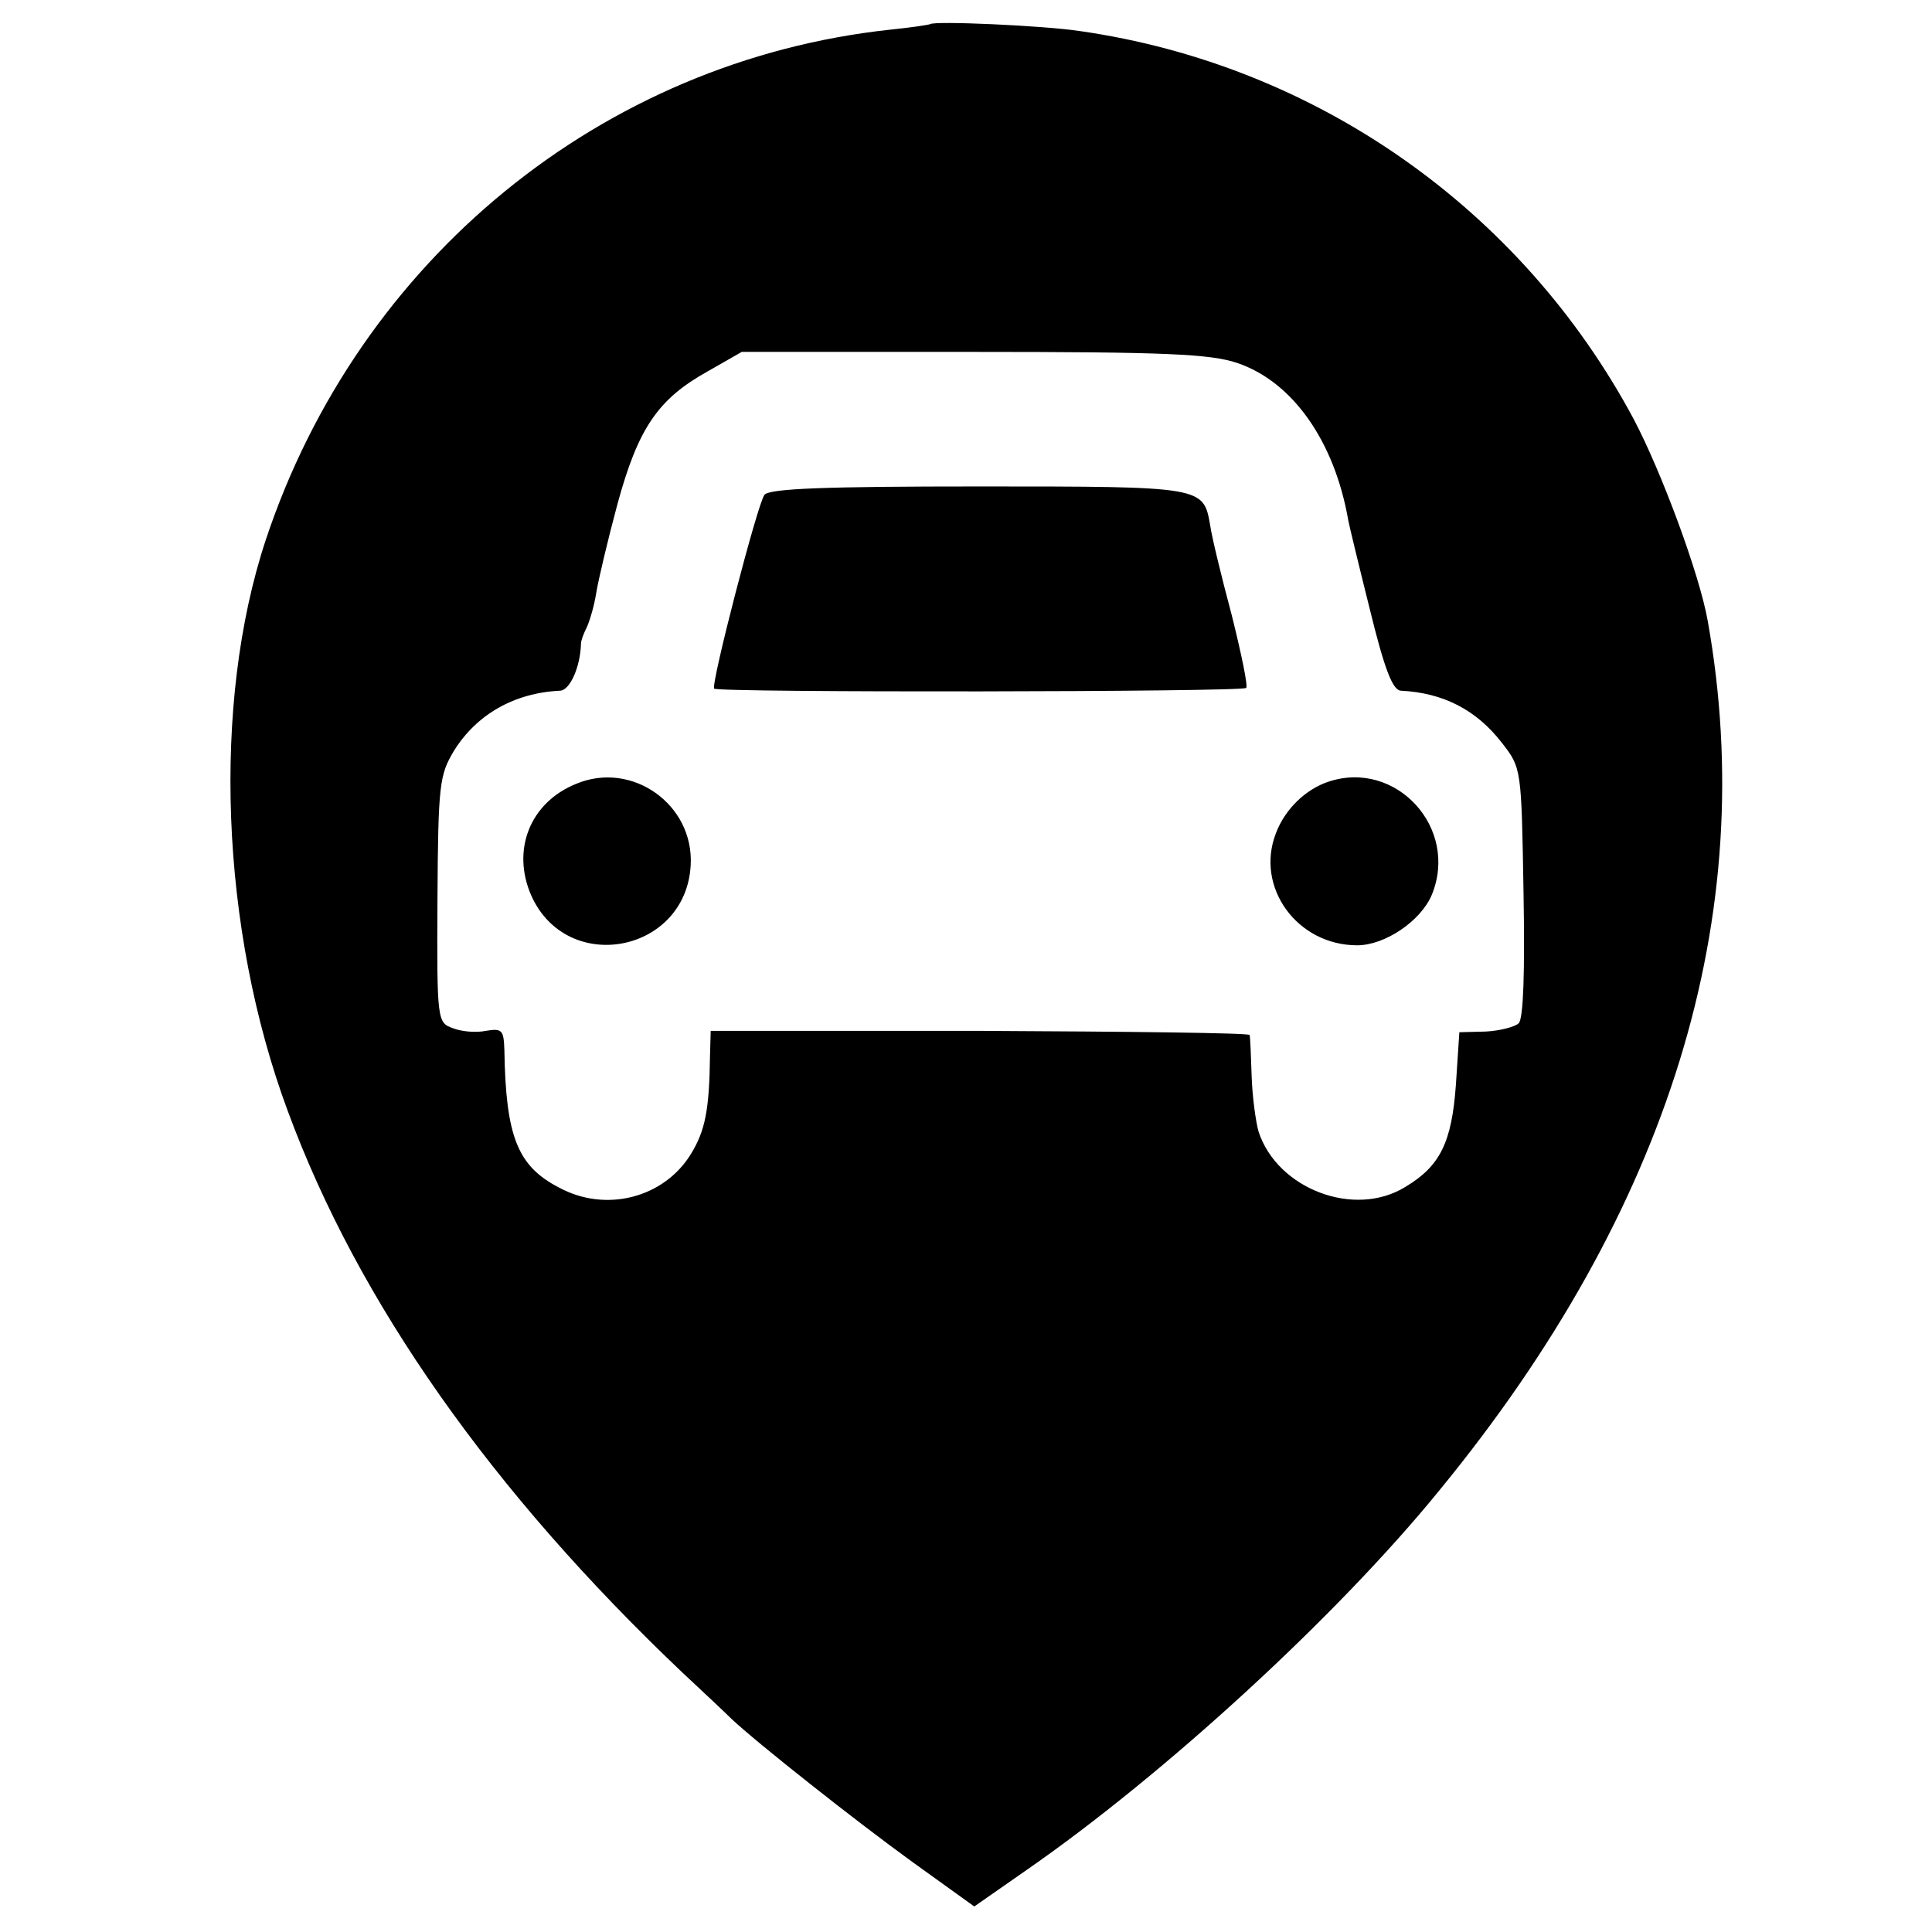
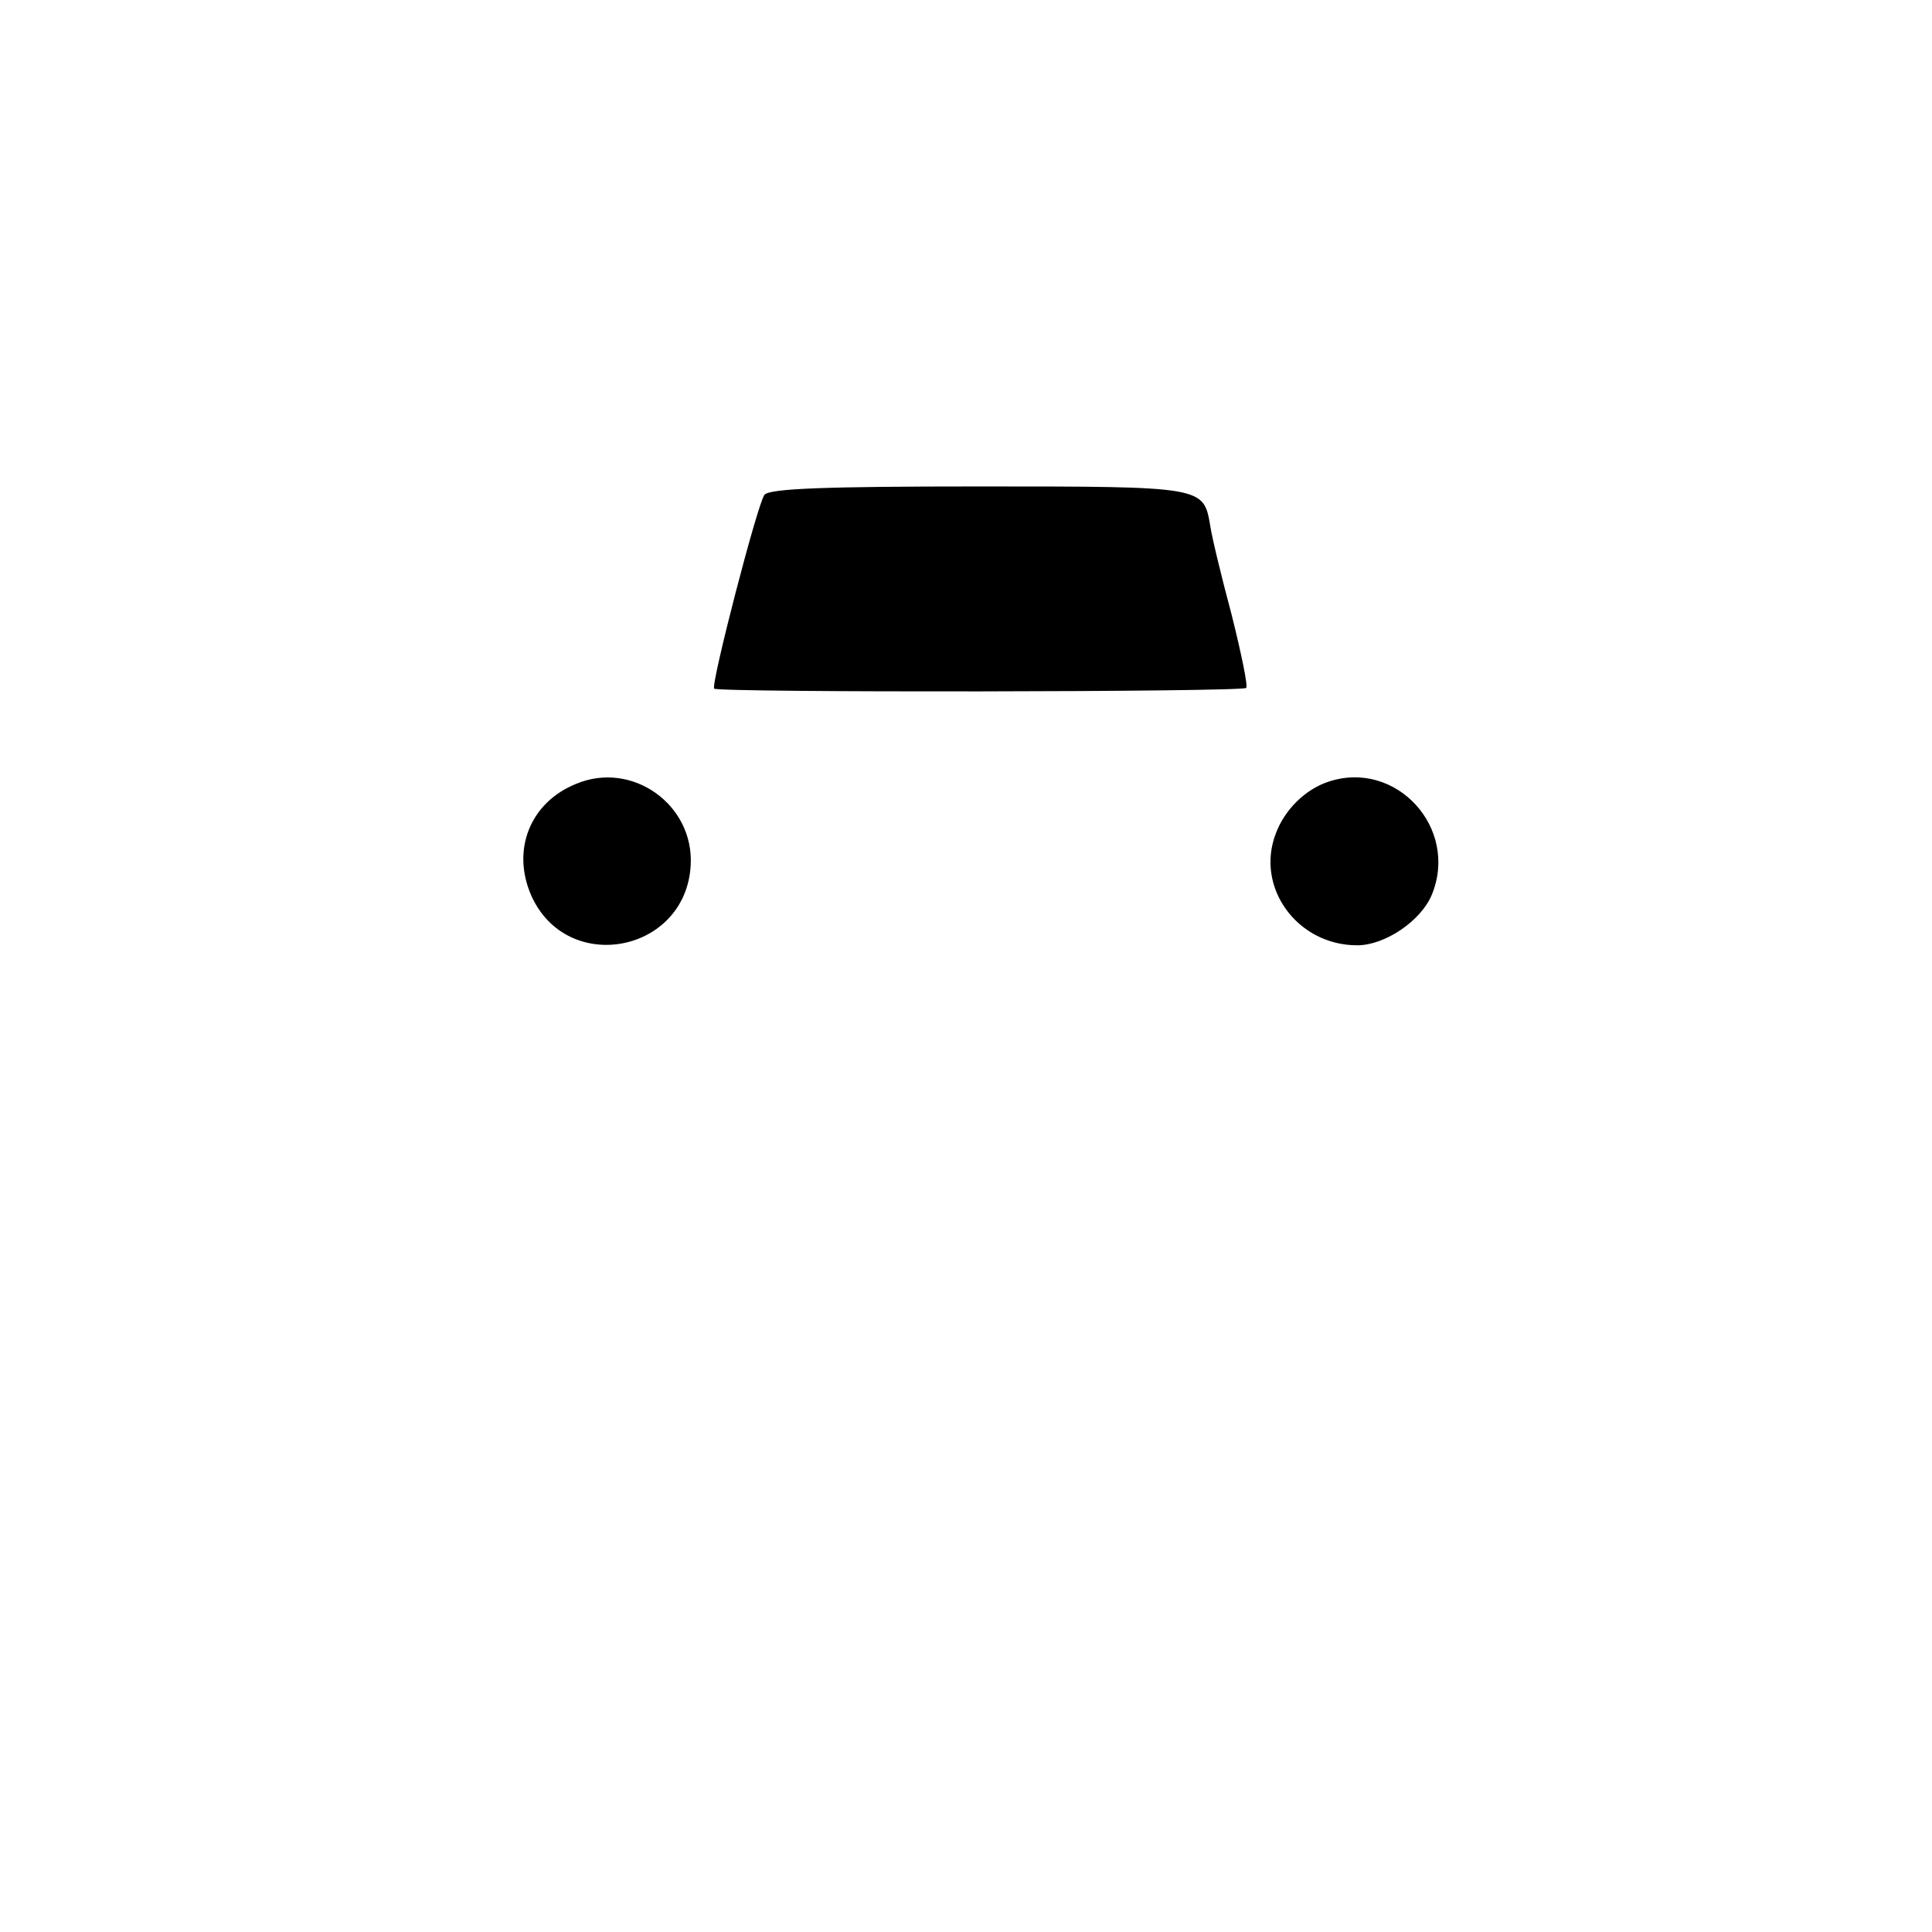
<svg xmlns="http://www.w3.org/2000/svg" version="1" width="373.333" height="373.333" viewBox="0 0 280 280">
-   <path d="M134.8 3.5c-.2.1-2.8.5-5.8.8-41.7 4.5-77 33.3-90.5 74-7.8 23.6-6.6 56.3 3.2 82.7 10.2 27.7 29.6 55.2 57.2 81.4 3 2.8 6.2 5.8 7.1 6.7 3.6 3.4 18 14.8 26.3 20.8l8.9 6.4 7.6-5.3c19.9-13.8 45-36.8 59.8-55 33.4-40.7 46.5-83.4 38.9-126-1.2-6.8-6.7-21.6-10.7-29.2-16.3-30.5-46.1-51.4-80.3-56.3-5.3-.8-21.1-1.5-21.7-1zm44.5 49.1c8 2.7 14.1 11.3 16.1 22.8.1.6 1.5 6.4 3.1 12.8 2.1 8.6 3.3 11.8 4.5 11.9 6.2.3 11 2.8 14.7 7.6 2.8 3.6 2.8 3.7 3.1 21.6.2 11.4 0 18.3-.7 19-.5.5-2.7 1.1-4.8 1.2l-3.8.1-.5 7.6c-.6 8.4-2.3 11.8-7.3 14.8-7.4 4.6-18.6.3-21.3-8-.4-1.4-.9-5-1-8-.1-3-.2-5.7-.3-6 0-.3-17.6-.5-39.1-.6h-39l-.1 3.6c-.1 7.9-.7 10.9-2.8 14.3-3.9 6.3-12.3 8.5-19.1 4.8-6-3.1-7.7-7.4-7.9-19.9-.1-2.9-.3-3.2-2.7-2.8-1.4.3-3.6.1-4.8-.4-2.2-.8-2.3-1-2.2-18.7.1-16.7.3-18 2.4-21.5 3.3-5.3 8.8-8.4 15.4-8.7 1.4-.1 2.9-3.4 3-6.8 0-.5.4-1.5.8-2.3.4-.8 1.1-3.1 1.4-5 .3-1.9 1.7-7.8 3.1-13 3-11 5.9-15.2 13.1-19.2l4.9-2.8h33.6c27.9 0 34.3.3 38.2 1.6z" />
  <path d="M110.8 71.7c-1 1.2-7.8 27.5-7.3 28.1.5.6 76.6.5 77.1-.1.3-.2-.7-5-2.1-10.6-1.5-5.6-2.9-11.4-3.1-12.9-1-5.7-.8-5.7-33.5-5.7-22.2 0-30.3.3-31.1 1.2zM83.5 113.6c-6.7 2.7-9.4 9.6-6.5 16.2 5.2 11.6 22.4 8.3 23.1-4.4.5-8.8-8.5-15.2-16.6-11.8zM192.5 113.3c-3.3 1.1-6.3 4-7.6 7.5-3 7.8 3.1 16.2 11.8 16.2 4 0 9.2-3.5 10.8-7.3 4-9.7-5.2-19.7-15-16.4z" />
</svg>